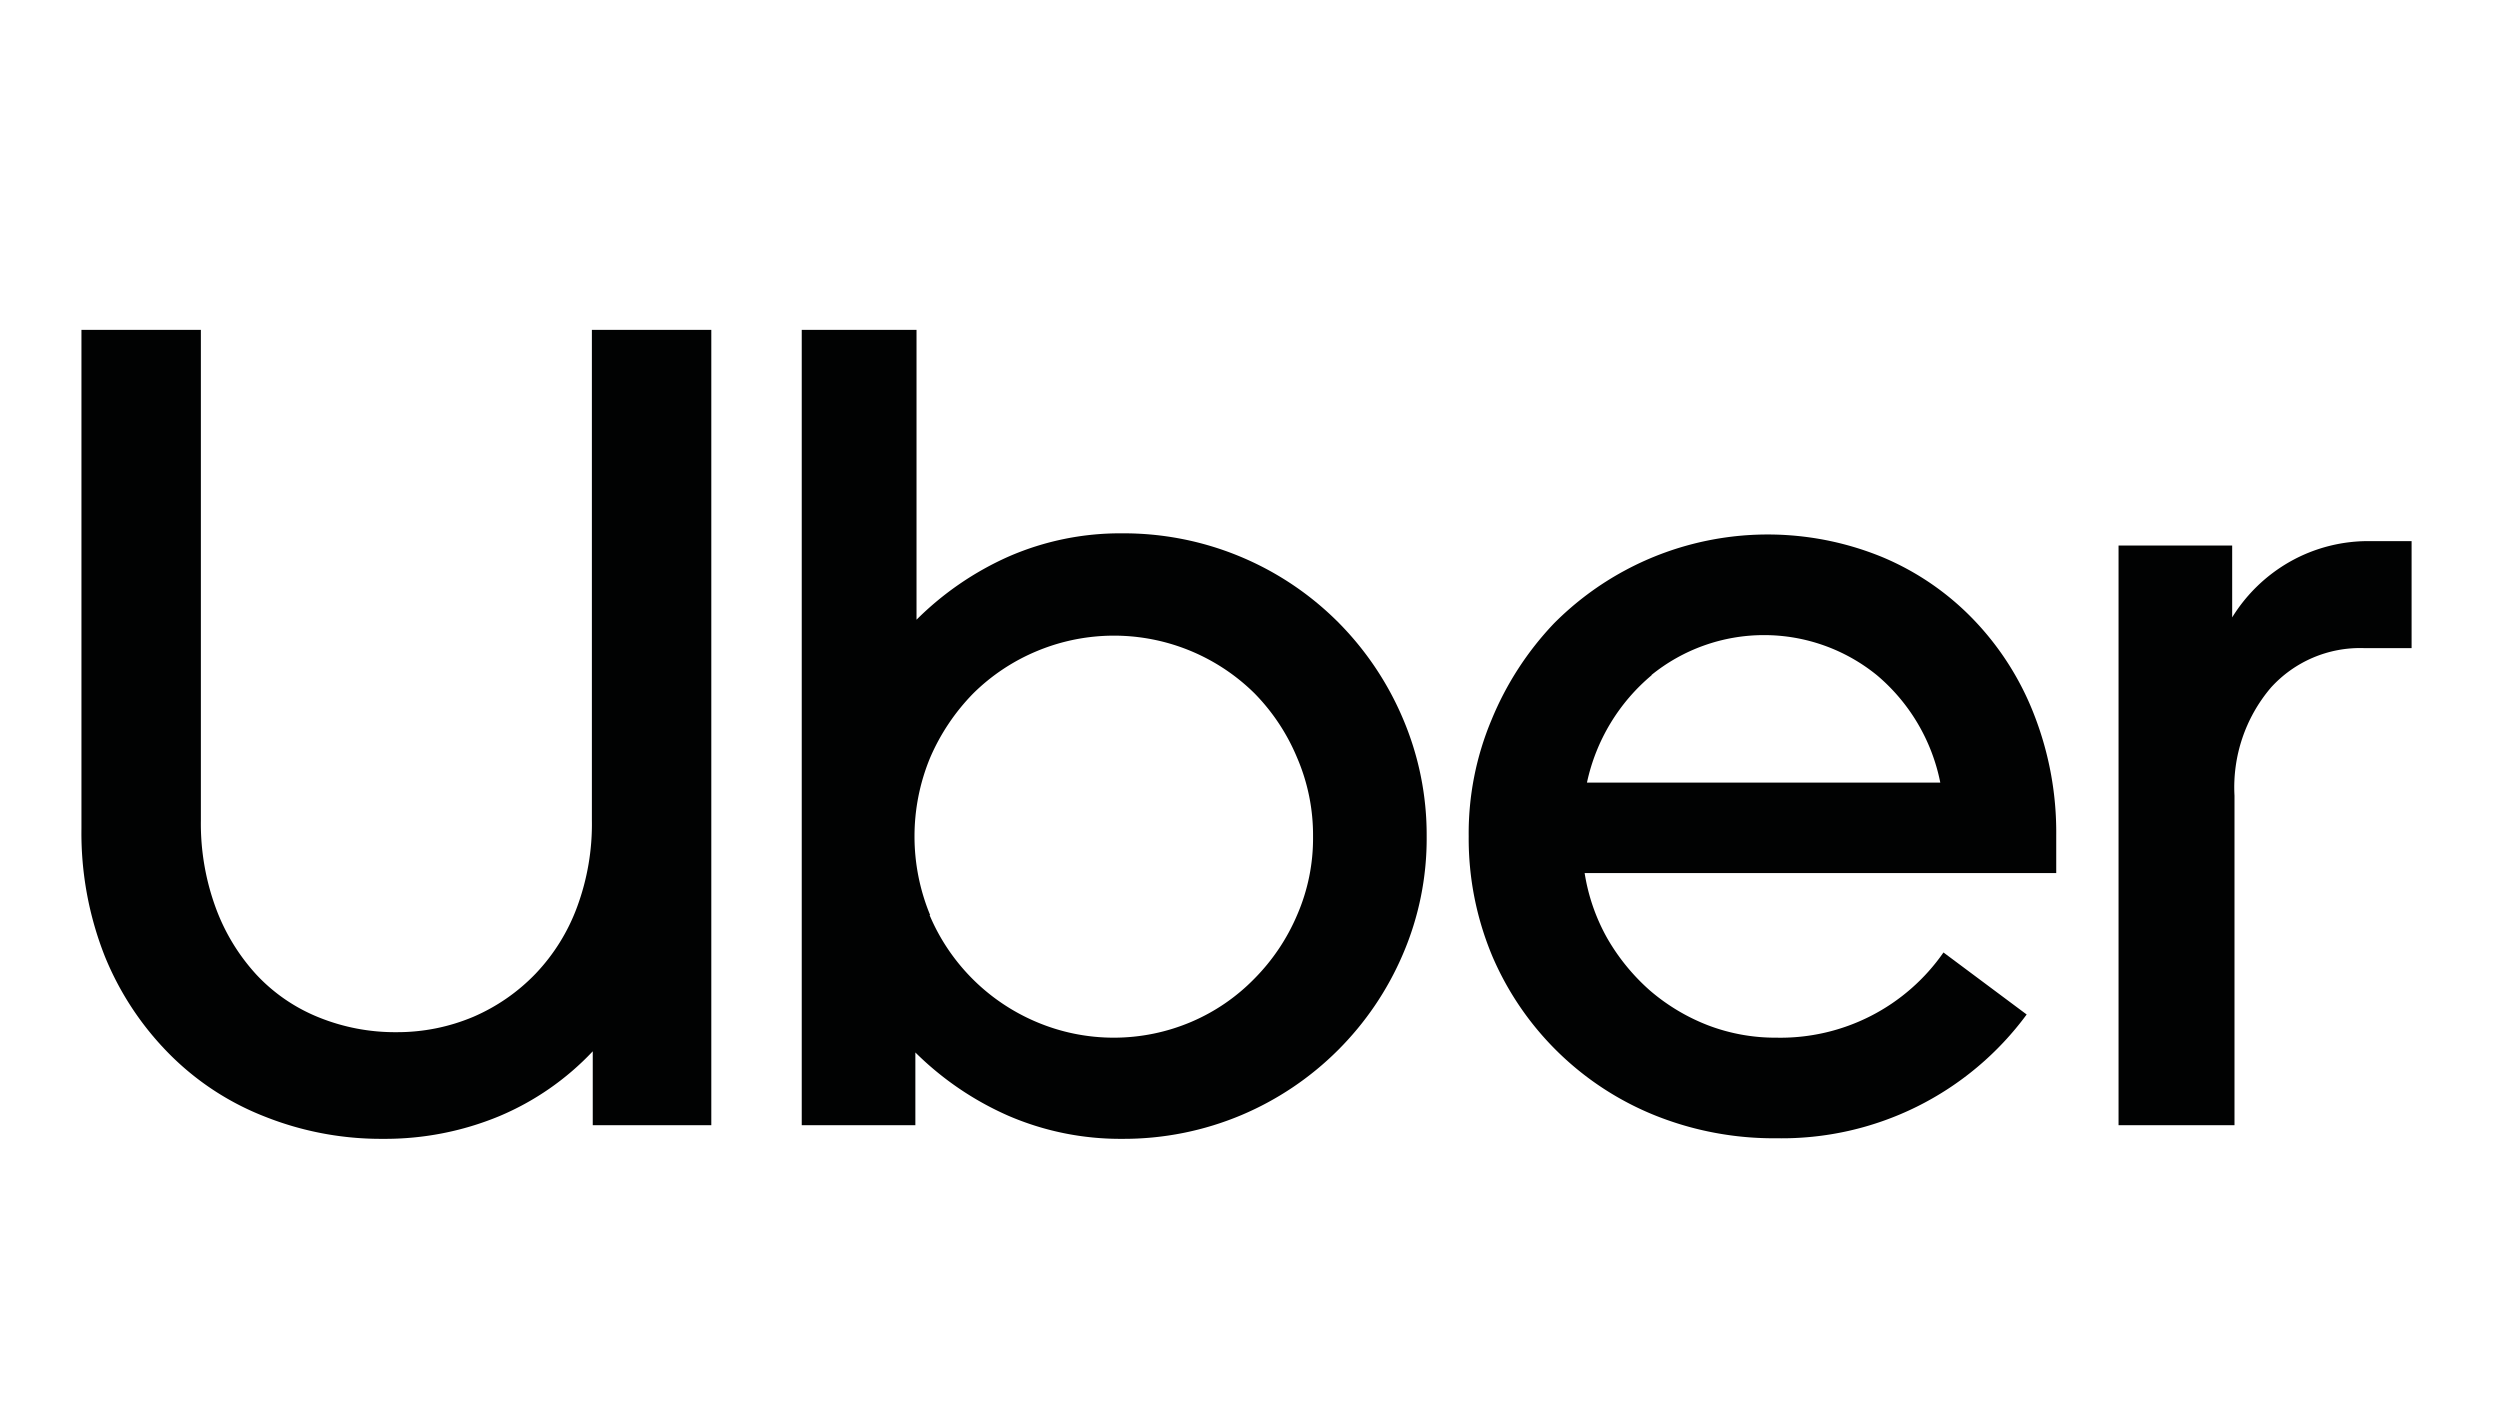
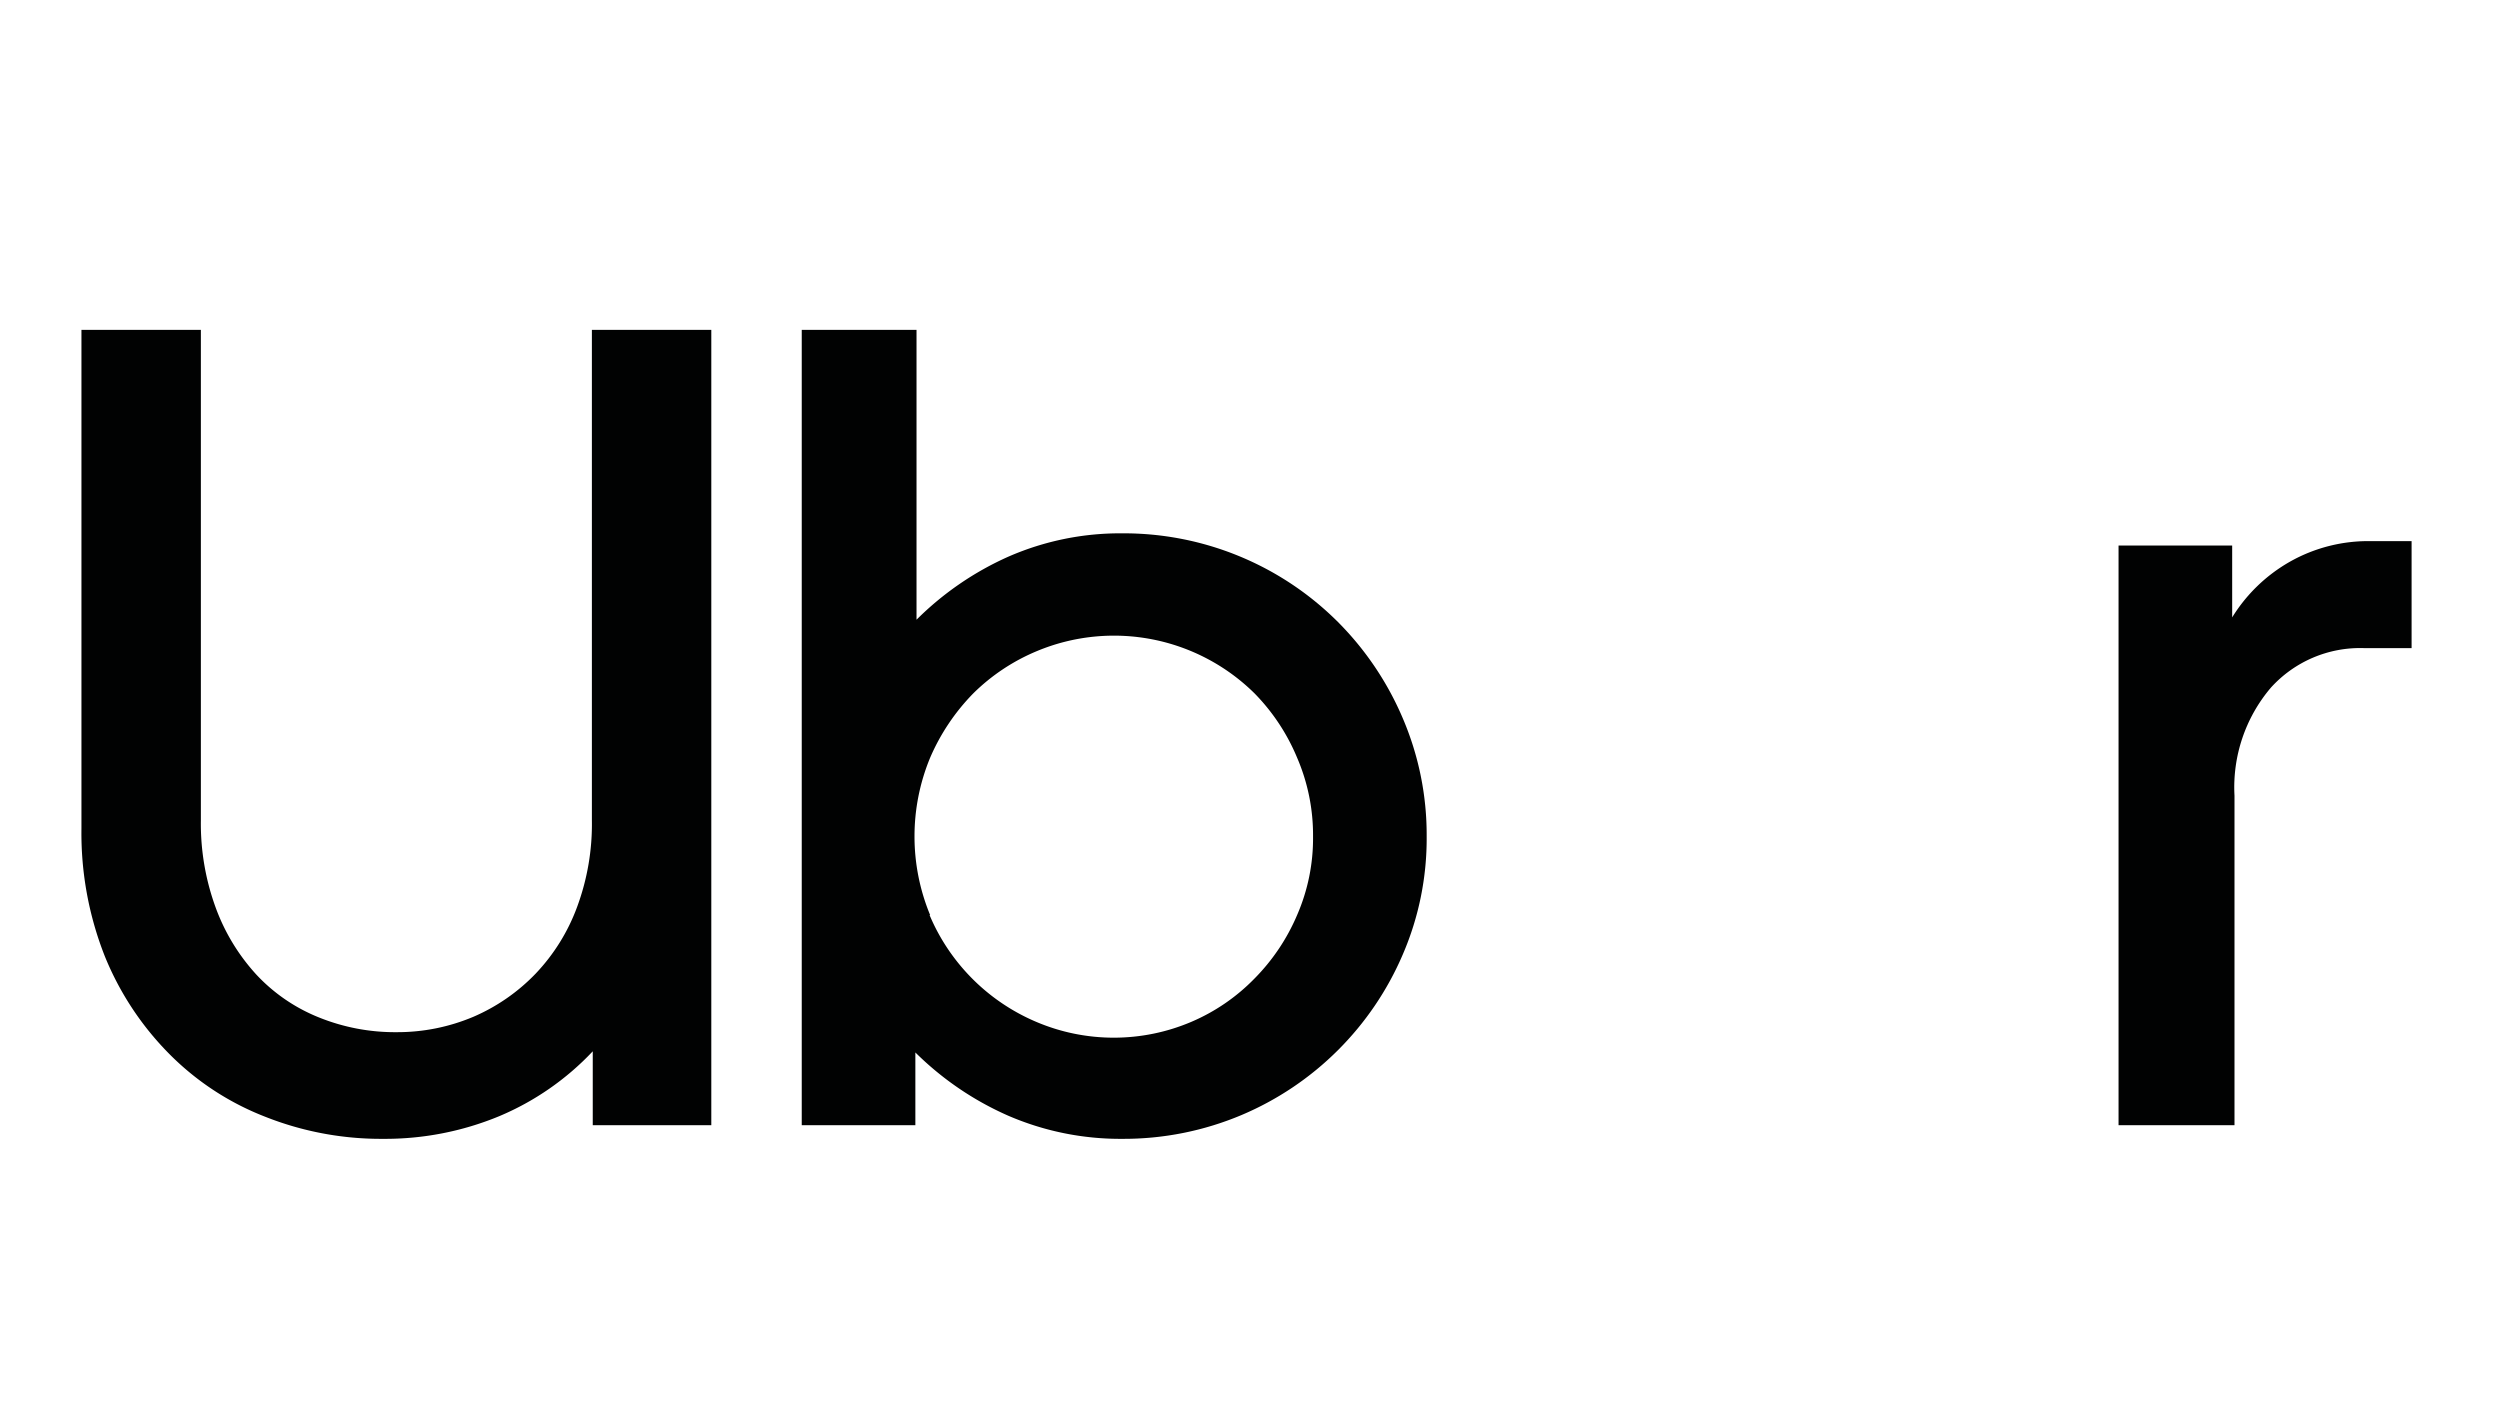
<svg xmlns="http://www.w3.org/2000/svg" viewBox="0 0 86.25 49.12">
  <defs>
    <style>.cls-1{fill:none;}.cls-2{fill:#010202;}</style>
  </defs>
  <g id="Layer_2" data-name="Layer 2">
    <g id="Layer_3" data-name="Layer 3">
      <rect class="cls-1" width="86.25" height="49.12" />
    </g>
    <g id="Logos">
      <path class="cls-2" d="M7.44,31.31a6.94,6.94,0,0,0,1.41,2.32A6,6,0,0,0,11,35.1a7,7,0,0,0,2.68.51,6.74,6.74,0,0,0,2.65-.53,6.59,6.59,0,0,0,2.15-1.49,6.68,6.68,0,0,0,1.43-2.3,8.24,8.24,0,0,0,.51-3V11.38h4.12V38.82H20.45V36.27a9.47,9.47,0,0,1-3.23,2.24,10.29,10.29,0,0,1-4,.78,10.83,10.83,0,0,1-4.09-.77,9.48,9.48,0,0,1-3.3-2.17A10.27,10.27,0,0,1,3.62,33a11.55,11.55,0,0,1-.81-4.41V11.38H6.93V28.31A8.43,8.43,0,0,0,7.44,31.31Z" />
      <path class="cls-2" d="M31.62,11.38v10A10.59,10.59,0,0,1,34.8,19.2a9.61,9.61,0,0,1,3.92-.8,10.45,10.45,0,0,1,7.44,3.06,10.55,10.55,0,0,1,2.24,3.33,10.21,10.21,0,0,1,.82,4.07,10.09,10.09,0,0,1-.82,4.06,10.5,10.5,0,0,1-5.57,5.55,10.47,10.47,0,0,1-4.11.82,9.74,9.74,0,0,1-3.94-.8,10.62,10.62,0,0,1-3.2-2.18v2.51H27.66V11.38Zm.45,20.19a6.93,6.93,0,0,0,3.67,3.68,6.83,6.83,0,0,0,5.37,0,6.72,6.72,0,0,0,2.17-1.49,7,7,0,0,0,1.47-2.19,6.63,6.63,0,0,0,.55-2.71,6.75,6.75,0,0,0-.55-2.72,7,7,0,0,0-1.47-2.22,6.9,6.9,0,0,0-7.5-1.46,6.88,6.88,0,0,0-2.2,1.46,7.28,7.28,0,0,0-1.49,2.22,7.1,7.1,0,0,0,0,5.43Z" />
-       <path class="cls-2" d="M51.46,24.83a10.72,10.72,0,0,1,2.15-3.32,10.4,10.4,0,0,1,11.33-2.29,9.4,9.4,0,0,1,3.17,2.18,9.87,9.87,0,0,1,2.08,3.29,11.15,11.15,0,0,1,.75,4.13v1.3H54.67a6.69,6.69,0,0,0,.78,2.25,7.16,7.16,0,0,0,1.47,1.8,6.87,6.87,0,0,0,2,1.2,6.51,6.51,0,0,0,2.37.43,6.85,6.85,0,0,0,5.76-2.94L69.92,35a10.49,10.49,0,0,1-8.63,4.27,11,11,0,0,1-4.17-.78A10.28,10.28,0,0,1,51.49,33a10.48,10.48,0,0,1-.82-4.14A10.11,10.11,0,0,1,51.46,24.83ZM57,23.28A6.65,6.65,0,0,0,54.75,27H66.94a6.5,6.5,0,0,0-2.18-3.7,6.17,6.17,0,0,0-7.8,0Z" />
      <path class="cls-2" d="M78.34,23.73a5.31,5.31,0,0,0-1.25,3.72V38.82h-4v-20h3.92V21.3A5.57,5.57,0,0,1,79,19.38a5.49,5.49,0,0,1,2.84-.71H83.2v3.69H81.56A4.15,4.15,0,0,0,78.34,23.73Z" />
    </g>
  </g>
</svg>